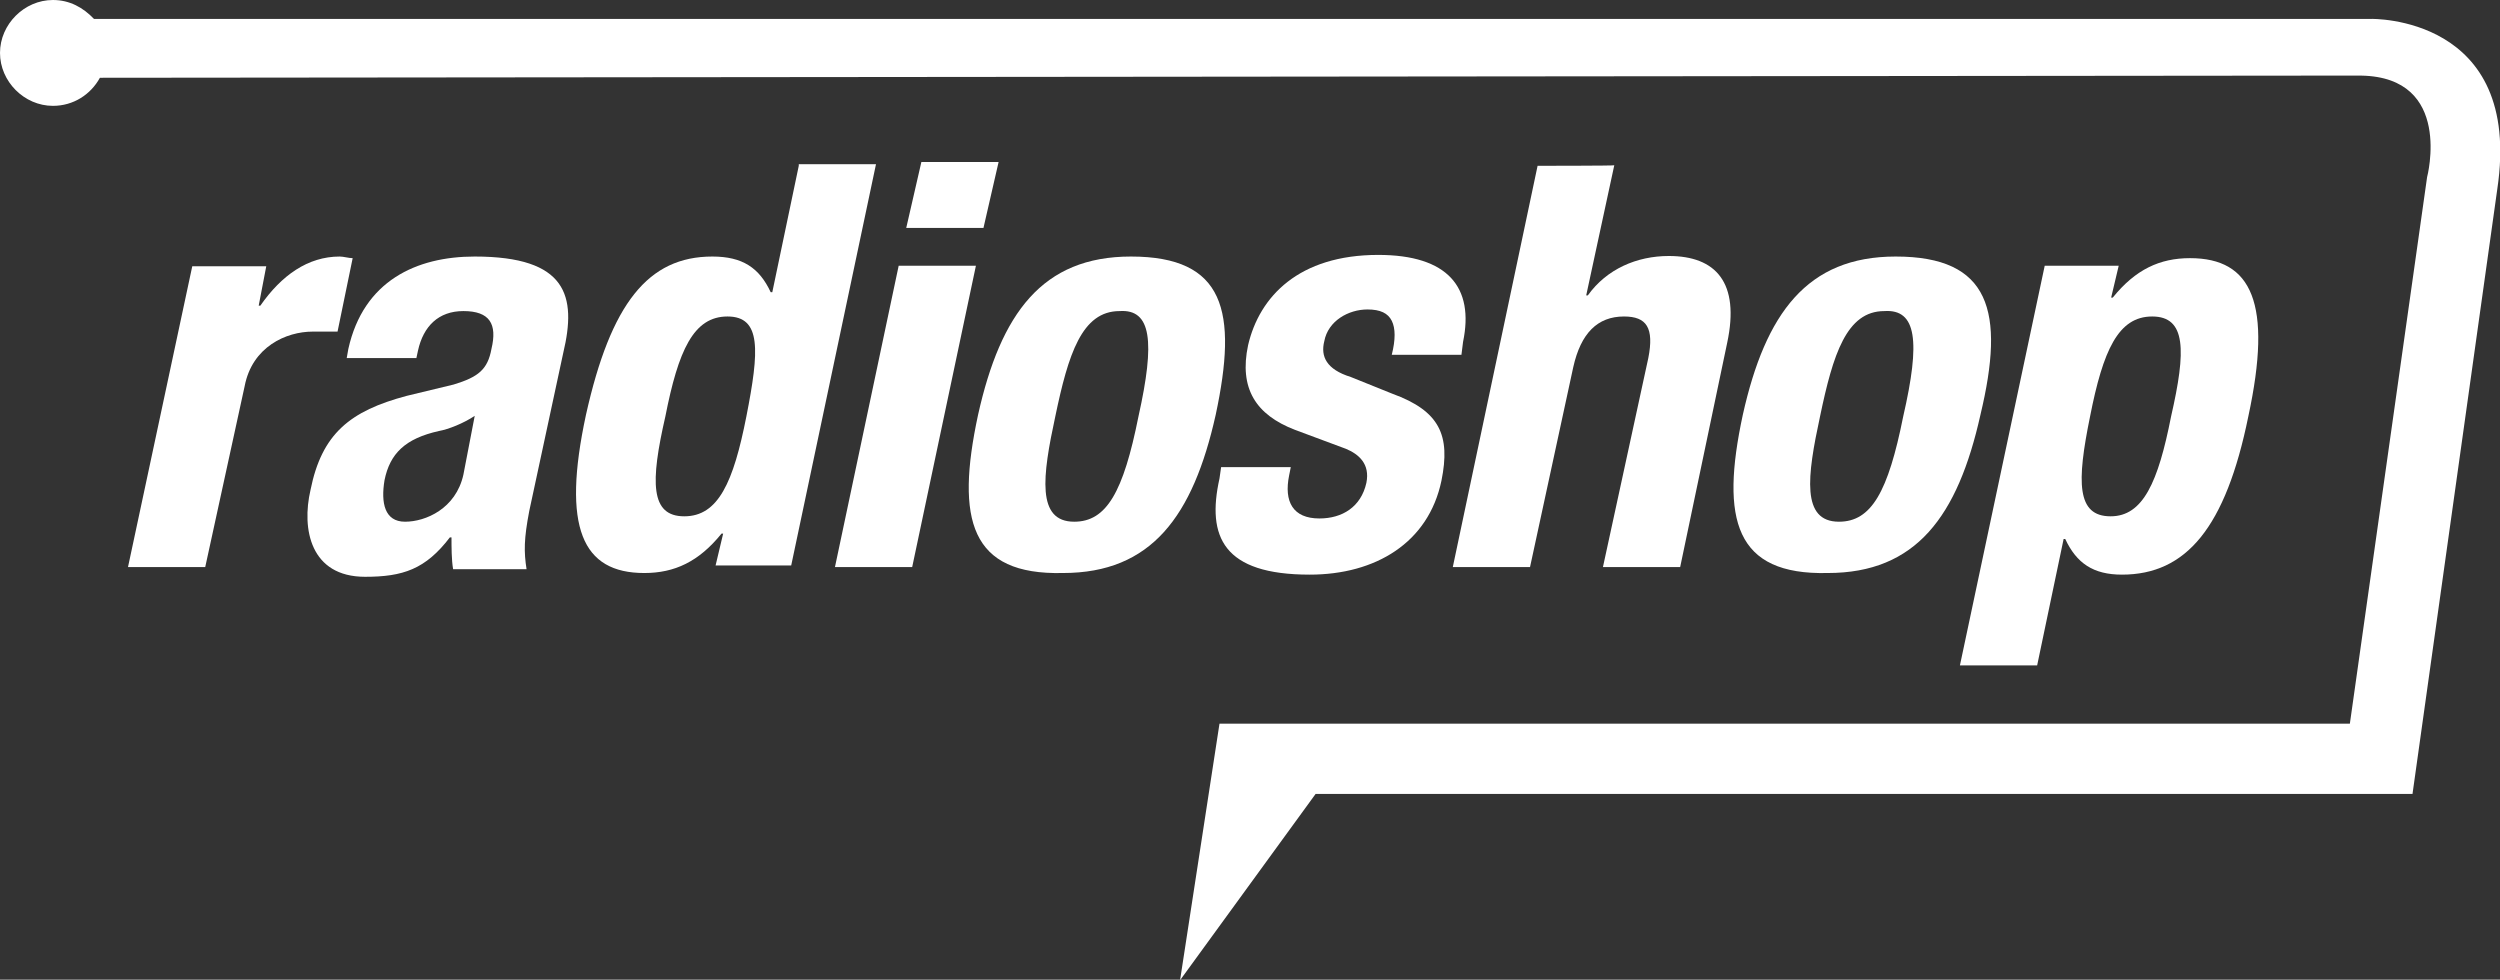
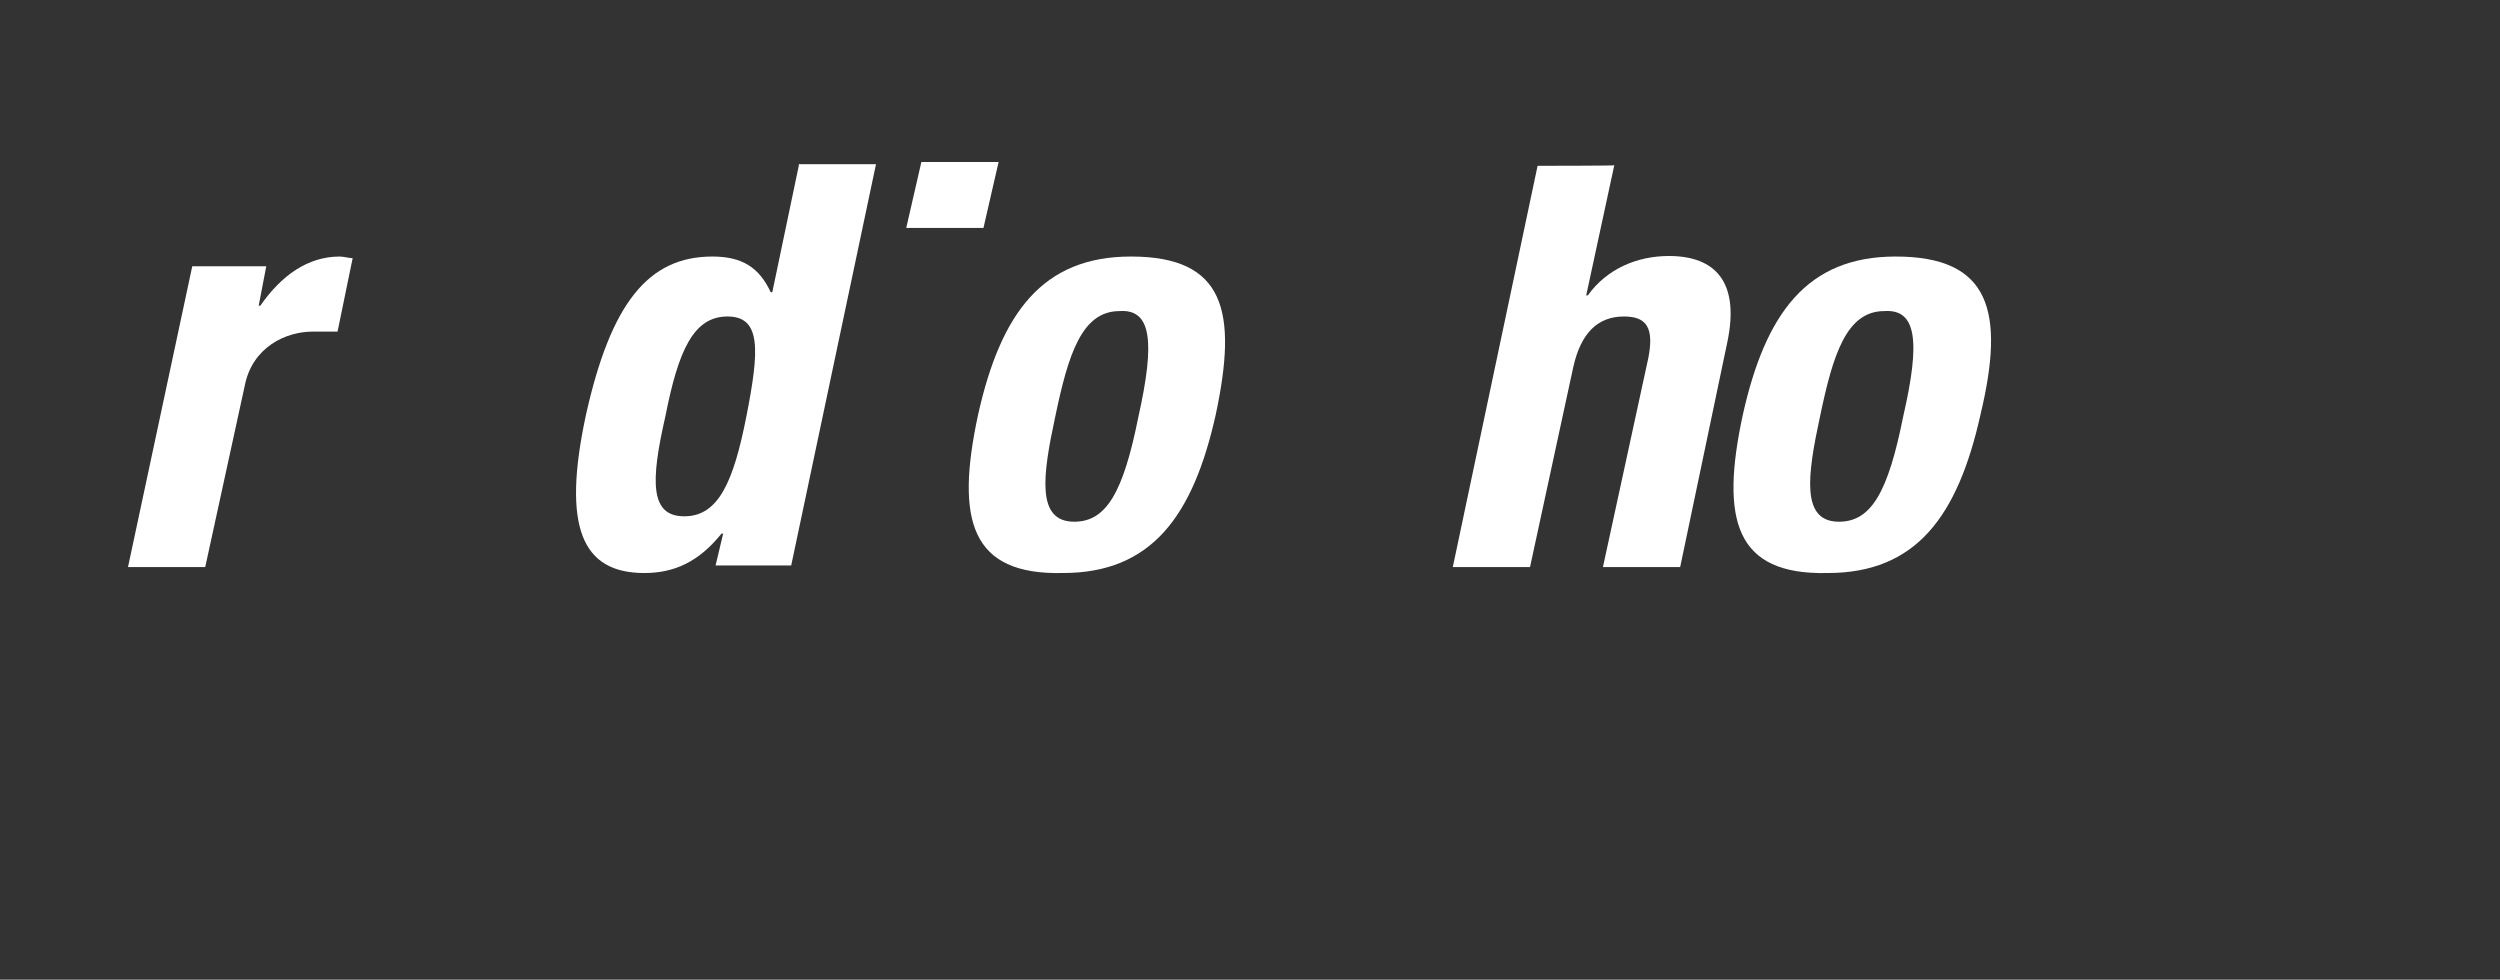
<svg xmlns="http://www.w3.org/2000/svg" version="1.1" id="Layer_1" x="0px" y="0px" width="462.9px" height="181.4px" viewBox="0 0 462.9 181.4" style="enable-background:new 0 0 462.9 181.4;" xml:space="preserve">
  <rect x="0" y="0" width="462.9" height="181.4" fill="#333333" stroke="none" />
  <style type="text/css">
	.st0{fill:#FFFFFF;}
</style>
  <g>
    <path class="st0" d="M62.5,61.4l2.8-13.6c-0.7,0-1.7-0.3-2.4-0.3c-5.9,0-10.8,3.5-14.7,9.1h-0.3l1.4-7.3H35.6L23.7,105H38l7.3-33.5   c1.4-7.3,7.7-10.1,12.6-10.1C59.3,61.4,61.1,61.4,62.5,61.4z" />
-     <path class="st0" d="M87.9,47.5c-10.8,0-20.6,4.5-23.4,17.1l-0.3,1.7h12.9l0.3-1.4c1-4.5,3.8-7.3,8.4-7.3c4.9,0,6.3,2.4,5.2,7   c-0.7,3.8-2.4,5.2-7,6.6l-8.7,2.1c-10.5,2.8-15.7,7-17.8,17.4c-1.7,7.3,0,16.1,10.1,16.1c7,0,11.2-1.4,15.7-7.3h0.3   c0,1.7,0,4.2,0.3,5.9h13.6C97,102.2,97,99.8,98,94.6l6.3-29.3C106.8,54.8,105,47.5,87.9,47.5z M85.8,87.9c-1.4,6.3-7,8.7-10.8,8.7   s-4.5-3.5-3.8-7.7c1-4.9,3.8-7.7,10.1-9.1c1.7-0.3,4.5-1.4,6.6-2.8L85.8,87.9z" />
    <path class="st0" d="M147.9,30.7l-4.9,23.4h-0.3c-2.1-4.5-5.2-6.6-10.8-6.6c-11.9,0-18.8,8.7-23.4,29.3   c-4.5,20.9-0.7,29.3,10.8,29.3c5.6,0,10.1-2.1,14.3-7.3h0.3l-1.4,5.9h14l15.7-74.3h-14.3V30.7z M138.2,77.1   c-2.4,12.2-5.2,18.5-11.5,18.5s-6.3-6.3-3.5-18.5c2.4-12.2,5.2-18.5,11.5-18.5C141,58.6,140.6,64.9,138.2,77.1z" />
    <polygon class="st0" points="184.9,30 170.6,30 167.8,42.2 182.1,42.2  " />
-     <polygon class="st0" points="166.4,49.2 154.6,105 168.9,105 180.7,49.2  " />
    <path class="st0" d="M209.4,47.5c-16.4,0-24.1,10.5-28.3,29.3c-4.2,19.5-1.4,29.7,15.7,29.3c16.4,0,24.1-10.5,28.3-29.3   C229.2,57.6,226.8,47.5,209.4,47.5z M210.8,77.1c-2.8,14-5.9,19.5-11.9,19.5c-7,0-5.9-8.4-3.5-19.5c2.4-11.5,4.9-19.5,11.9-19.5   C213.2,57.2,213.9,63.2,210.8,77.1z" />
-     <path class="st0" d="M239,86.5h-12.9l-0.3,2.1c-2.4,10.8,0.7,17.8,16.7,17.8c12.2,0,22-5.9,24.4-17.4c1.7-8.4-0.3-12.9-9.1-16.1   l-7.7-3.1c-4.5-1.4-5.6-3.8-4.9-6.6c0.7-3.8,4.5-5.9,8-5.9c2.4,0,3.8,0.7,4.5,2.1c0.7,1.4,0.7,3.5,0,6.3h12.9l0.3-2.4   c2.1-10.1-2.8-16.1-15.7-16.1c-14.7,0-22,7.7-24.1,16.7c-1.7,8,1.4,12.9,8.7,15.7l9.4,3.5c2.4,1,4.5,2.8,3.8,6.3   c-1,4.5-4.5,6.6-8.7,6.6c-4.9,0-6.6-3.1-5.6-8L239,86.5z" />
    <path class="st0" d="M284.7,30.7L269,105h14.3l8-37c1.4-6.3,4.5-9.4,9.4-9.4c4.2,0,5.6,2.1,4.5,7.7l-8.4,38.7h14.3l8.7-41.5   c2.4-11.2-2.1-16.1-10.8-16.1c-5.9,0-11.5,2.4-15,7.3h-0.3l5.2-24.1C299,30.7,284.7,30.7,284.7,30.7z" />
    <path class="st0" d="M351,47.5c-16.4,0-24.1,10.5-28.3,29.3c-4.2,19.5-1.4,29.7,15.7,29.3c16.4,0,24.1-10.5,28.3-29.3   C371.3,57.6,368.5,47.5,351,47.5z M352.4,77.1c-2.8,14-5.9,19.5-11.9,19.5c-7,0-5.9-8.4-3.5-19.5c2.4-11.5,4.9-19.5,11.9-19.5   C354.9,57.2,355.6,63.2,352.4,77.1z" />
-     <path class="st0" d="M378.6,49.2l-15.7,74h14.3l4.9-23.4h0.3c2.1,4.5,5.2,6.6,10.5,6.6c11.9,0,19.2-8.7,23.4-29.3   c4.5-20.9,0.7-29.3-10.8-29.3c-5.6,0-10.1,2.1-14.3,7.3h-0.3l1.4-5.9C392.2,49.2,378.6,49.2,378.6,49.2z M398.5,58.6   c6.3,0,6.3,6.3,3.5,18.5c-2.4,12.2-5.2,18.5-11.2,18.5c-6.3,0-6.3-6.3-3.8-18.5C389.4,64.9,392.2,58.6,398.5,58.6z" />
-     <path class="st0" d="M439,3.5h-2.8l0,0H17.4C15.4,1.4,12.9,0,9.8,0C4.5,0,0,4.5,0,9.8s4.5,9.8,9.8,9.8c3.8,0,7-2.1,8.7-5.2   L430.6,14l0,0c3.5,0,5.6,0,6.6,0c17.1,0.3,12.2,18.8,12.2,18.8L435.1,134H225.8l-7.3,47.5l25.1-34.5h203.1l15.7-112   C467.2,2.8,439,3.5,439,3.5z" />
  </g>
</svg>